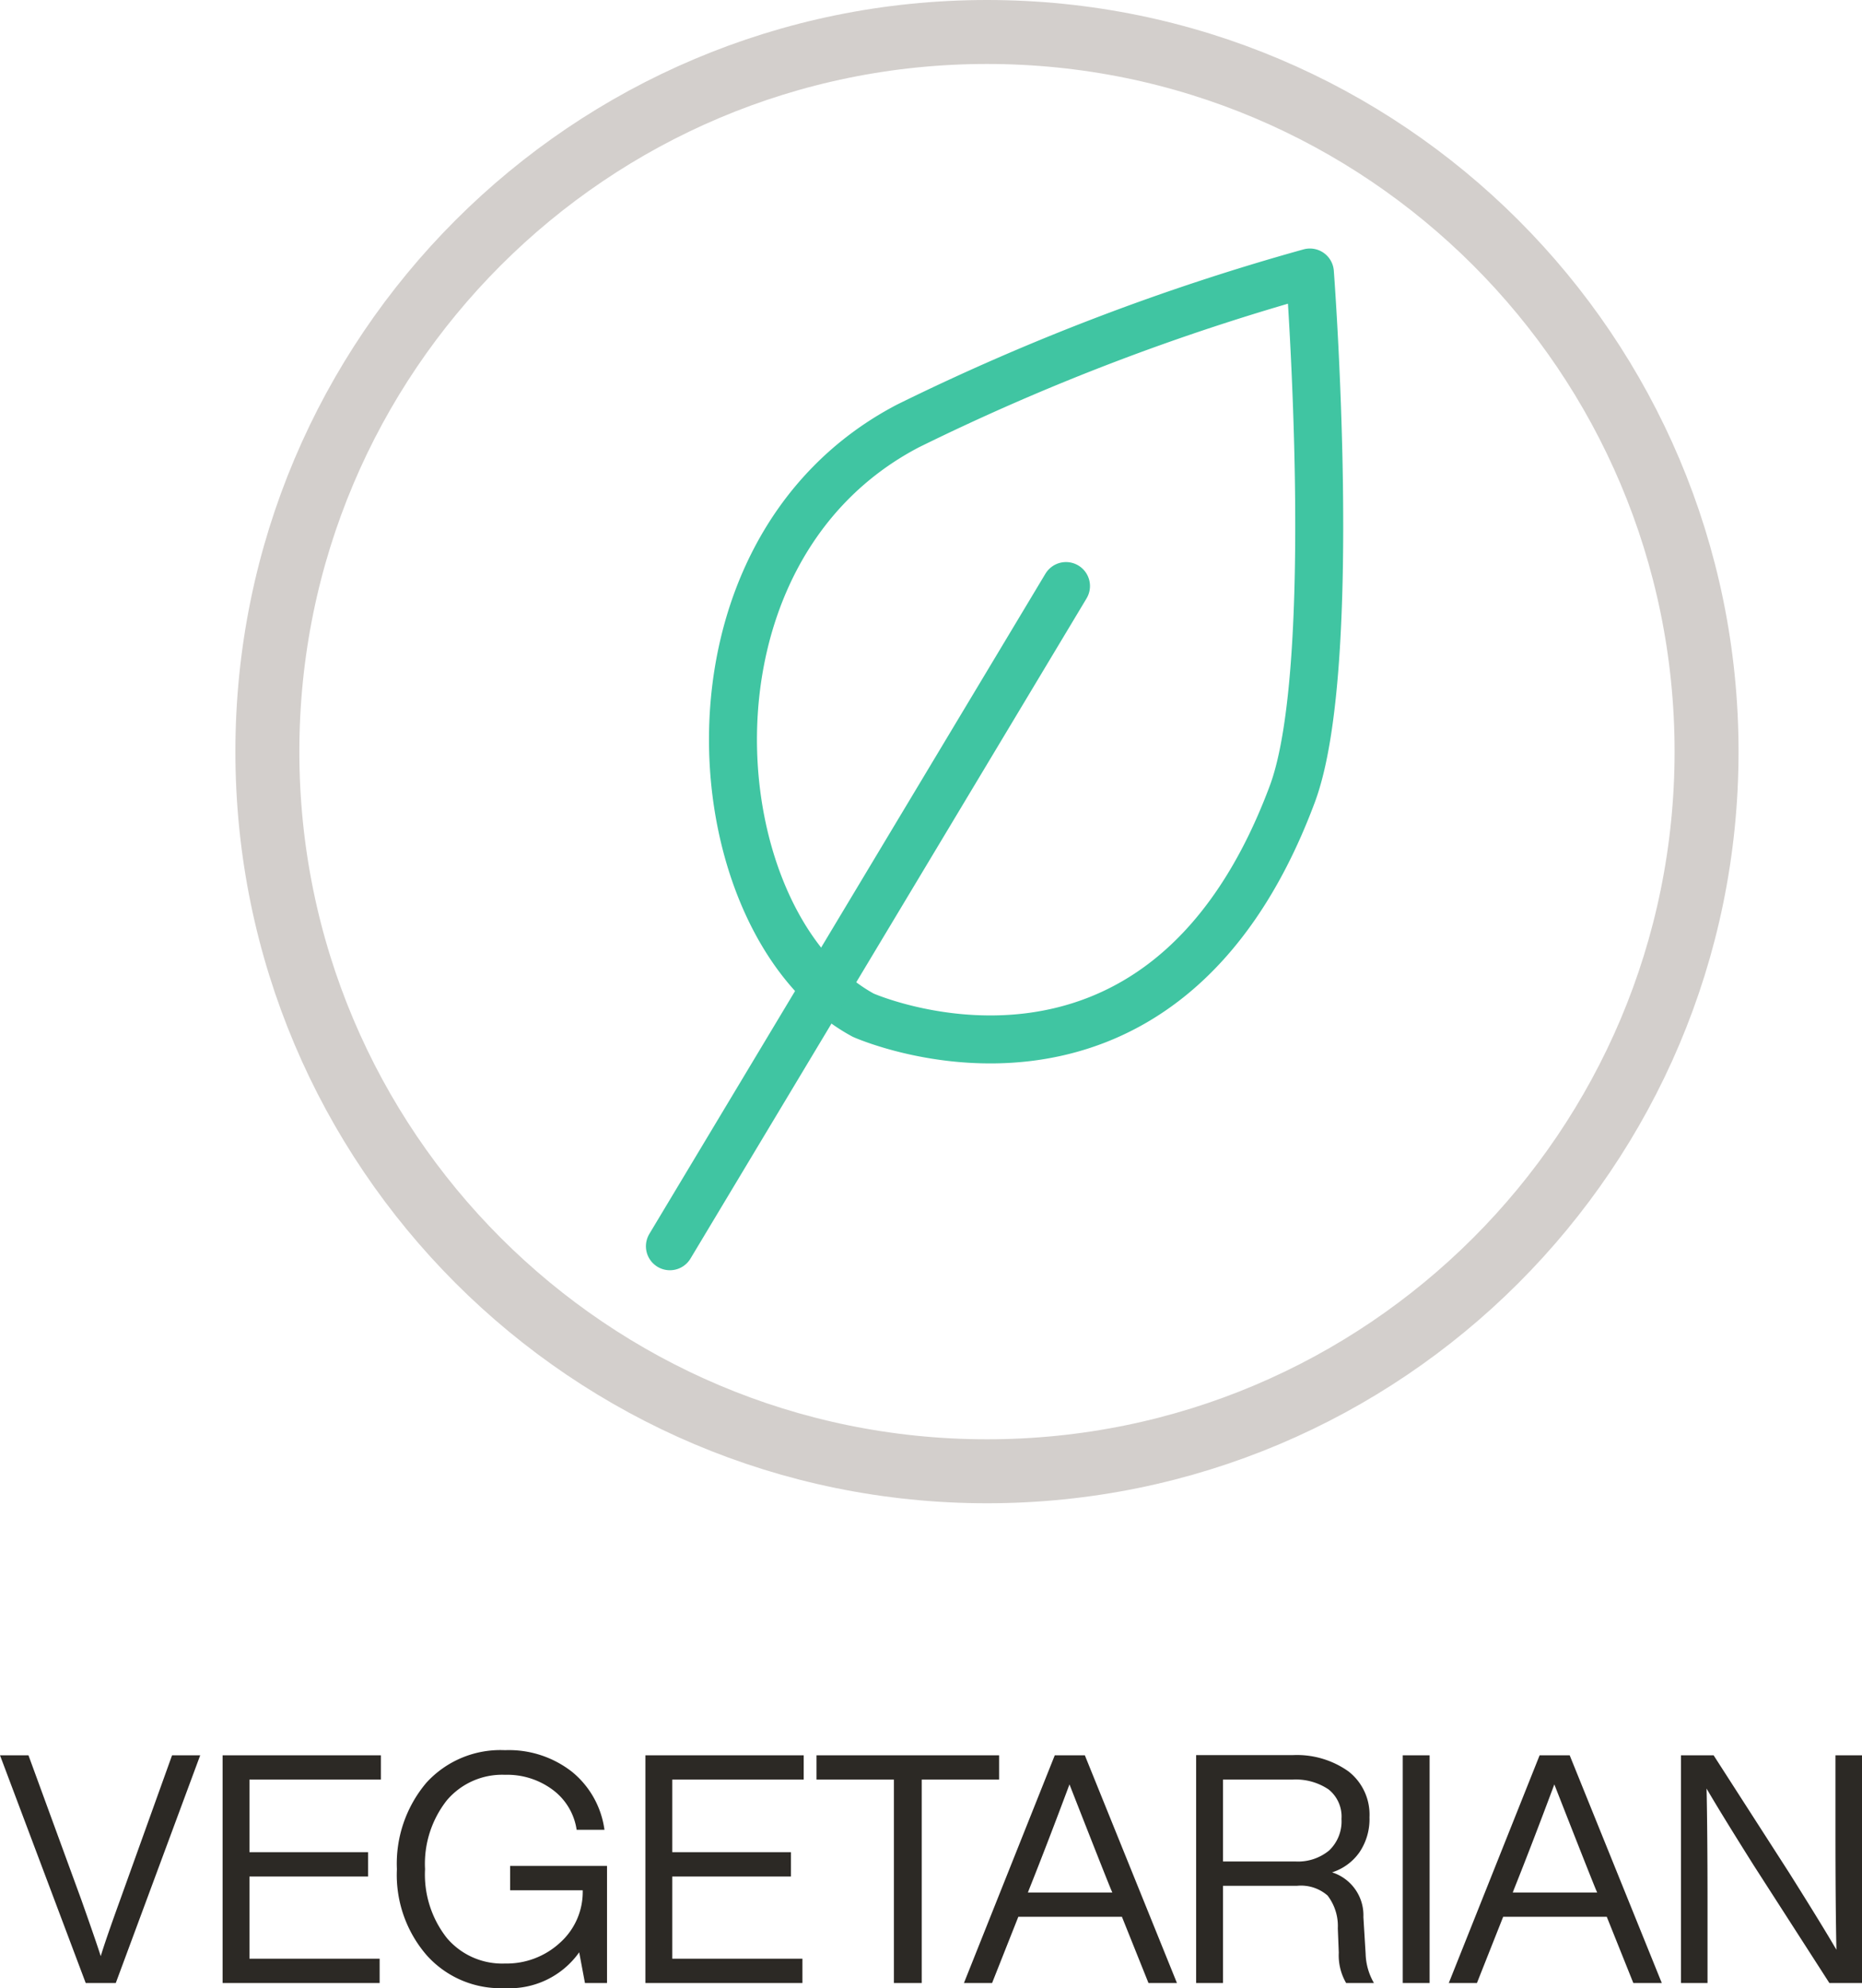
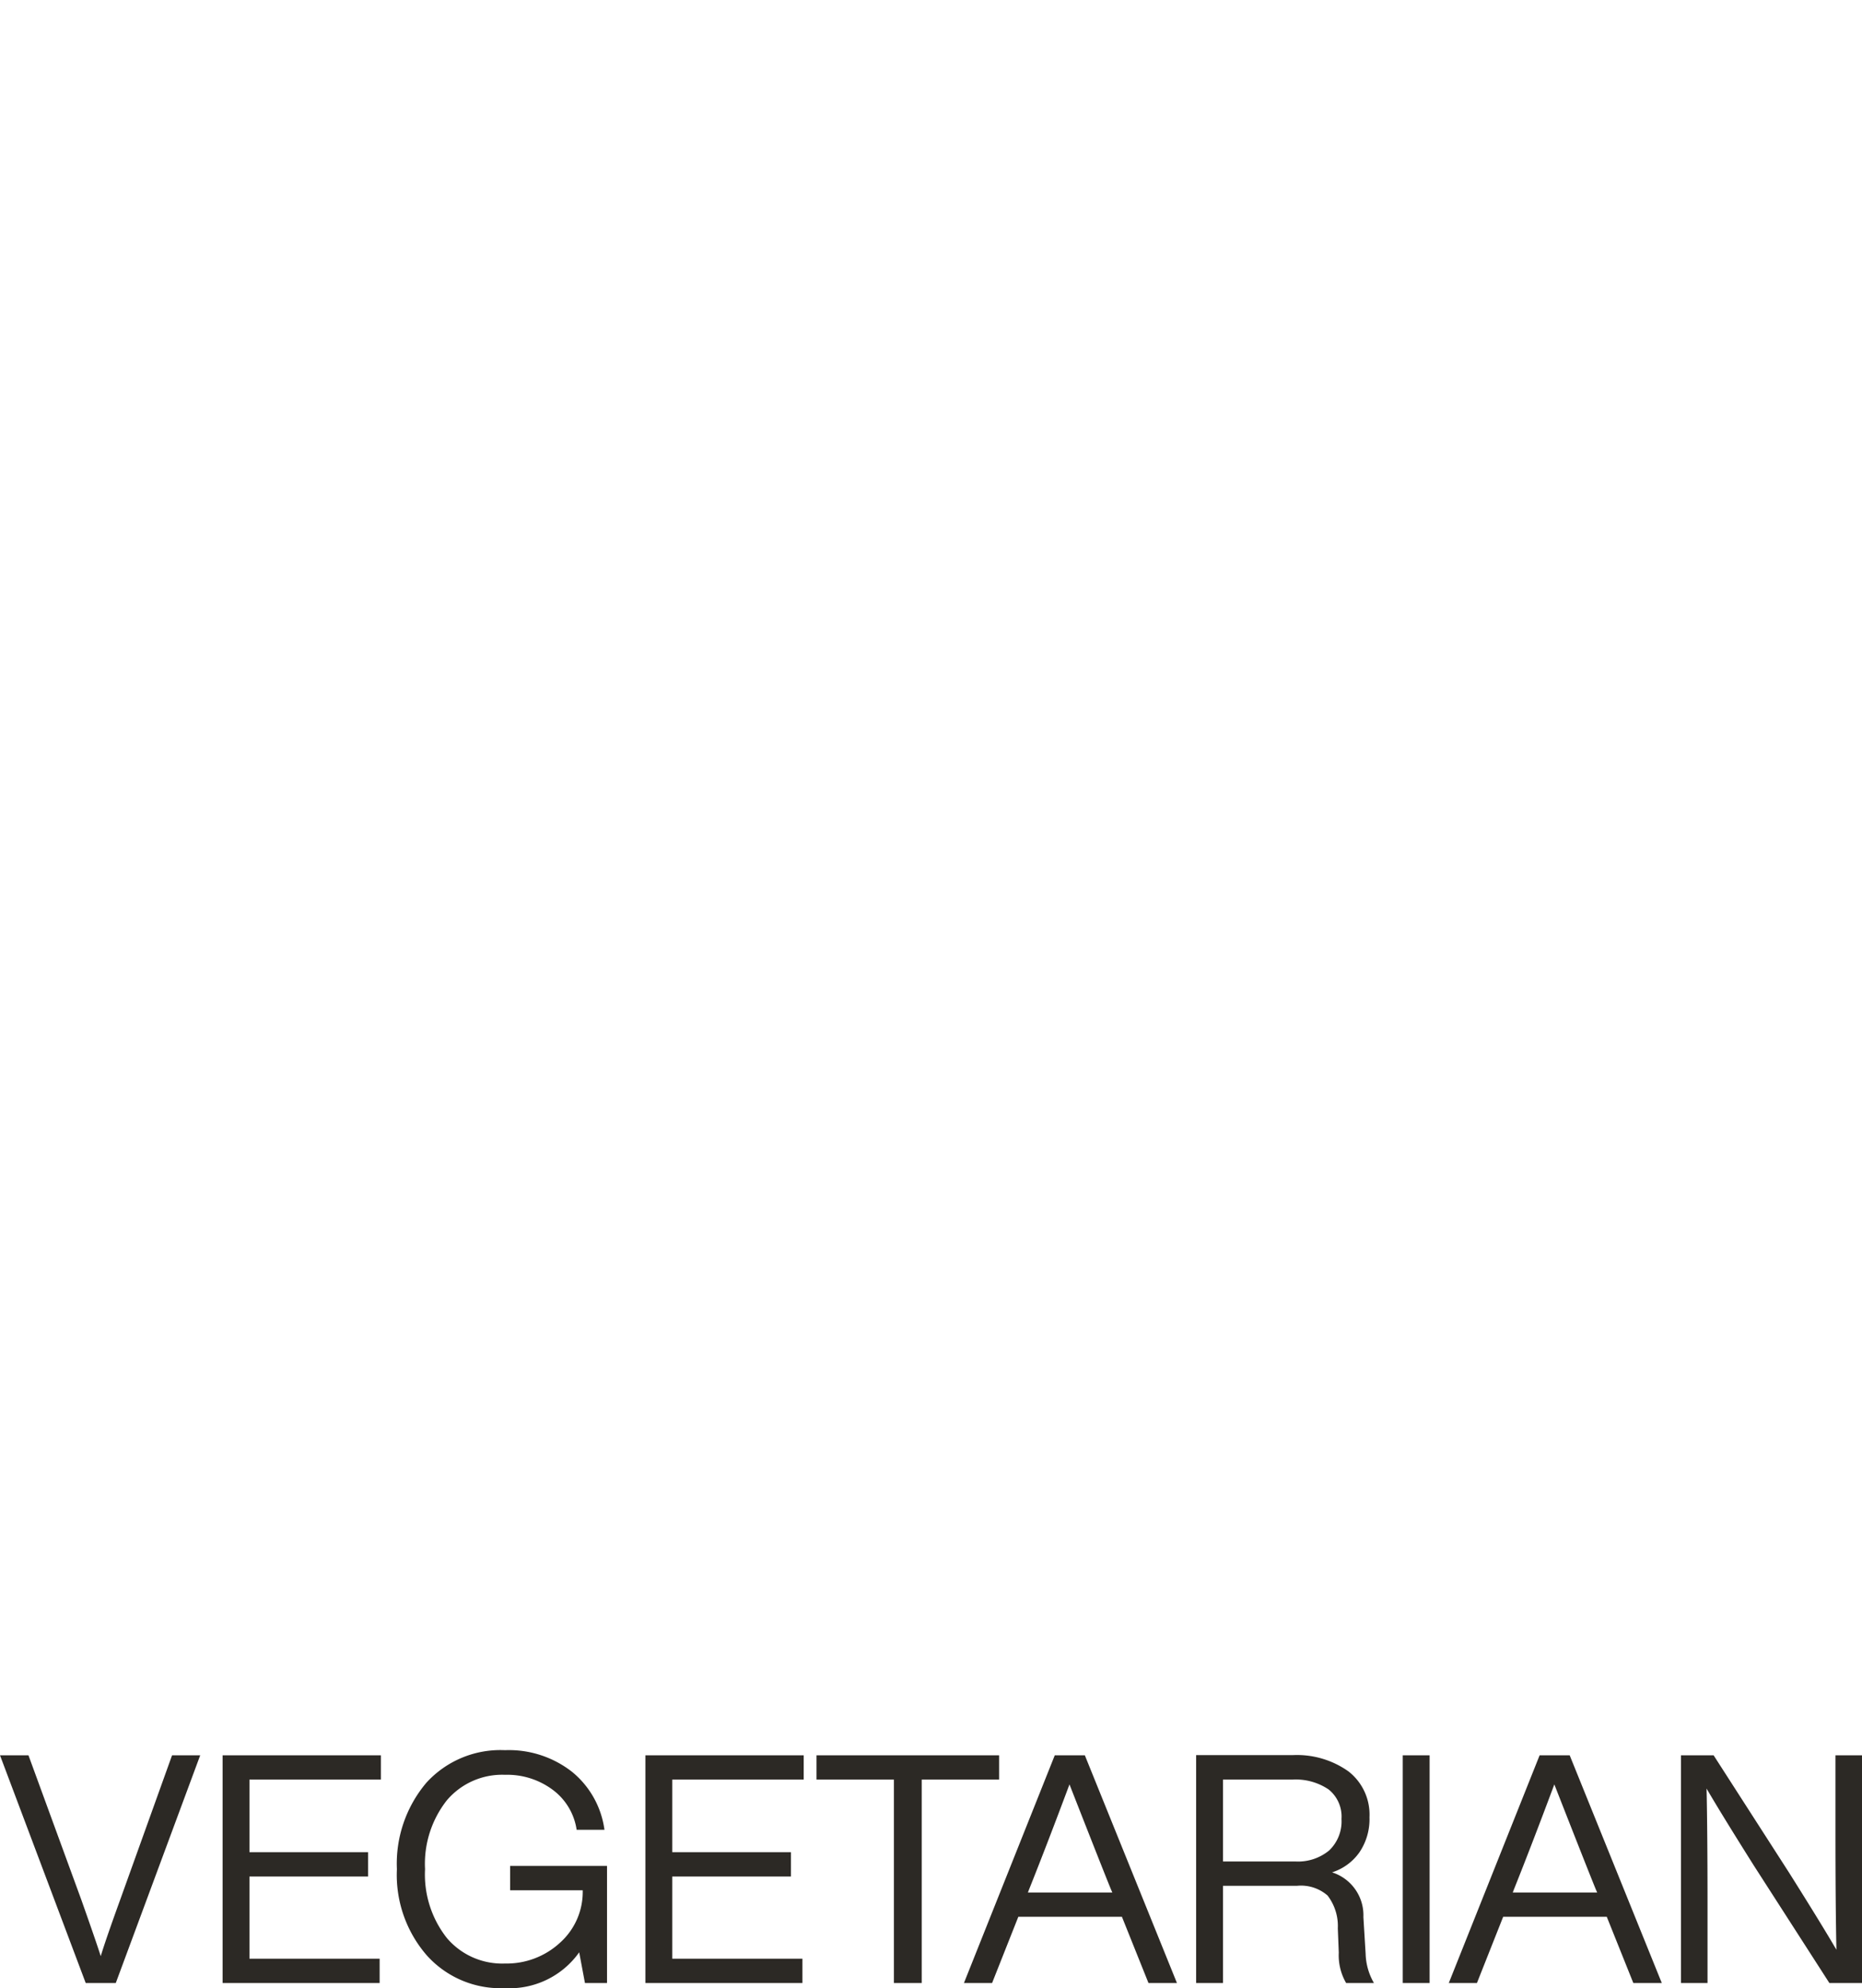
<svg xmlns="http://www.w3.org/2000/svg" width="58.22" height="62.16">
  <path d="M3.76 59.39q-.46 1.27-.61 1.77-.16-.5-.61-1.77L.89 54.88H0L2.68 62h.94l2.64-7.12h-.88zm8.15-4.51H6.96V62h4.91v-.76H7.8v-2.57h3.71v-.76H7.8v-2.27h4.11zm4.04 4.22h2.27a2.13 2.13 0 0 1-.71 1.64 2.458 2.458 0 0 1-1.72.65 2.266 2.266 0 0 1-1.82-.8 3.21 3.21 0 0 1-.68-2.15 3.21 3.21 0 0 1 .68-2.15 2.266 2.266 0 0 1 1.82-.8 2.38 2.38 0 0 1 1.48.46 1.9 1.9 0 0 1 .76 1.26h.87a2.826 2.826 0 0 0-1.01-1.81 3.2 3.2 0 0 0-2.1-.68 3.13 3.13 0 0 0-2.46 1.02 3.92 3.92 0 0 0-.92 2.7 3.84 3.84 0 0 0 .93 2.69 3.092 3.092 0 0 0 2.44 1.03 2.67 2.67 0 0 0 2.33-1.12l.18.96h.69v-3.66h-3.03zm9.18-4.22h-4.95V62h4.91v-.76h-4.07v-2.57h3.71v-.76h-3.71v-2.27h4.11zm.4 0v.76h2.42V62h.87v-6.36h2.42v-.76zM36.8 62l-2.88-7.12h-.94L30.14 62h.88l.82-2.07h3.24l.83 2.07zm-4.63-2.91q.56-1.4 1.27-3.3 1.05 2.68 1.3 3.29l.04.09h-2.64zm10.46.85a1.407 1.407 0 0 0-.98-1.4 1.66 1.66 0 0 0 .855-.625c.219-.324.329-.709.315-1.1a1.71 1.71 0 0 0-.655-1.43 2.78 2.78 0 0 0-1.755-.51H37.4V62h.84v-3.04h2.32c.345-.033.688.077.95.305.224.293.338.656.32 1.025l.03.76a1.73 1.73 0 0 0 .23.95h.87a1.92 1.92 0 0 1-.26-.91zm-4.39-1.74v-2.56h2.17a1.83 1.83 0 0 1 1.135.31c.275.223.425.566.4.92.023.369-.118.729-.385.985a1.528 1.528 0 0 1-1.05.345zM44.7 62v-7.12h-.84V62zm7.26 0-2.88-7.12h-.94L45.3 62h.88l.82-2.07h3.24l.83 2.07zm-4.63-2.91q.56-1.4 1.27-3.3 1.05 2.68 1.3 3.29l.04.09H47.3zm10.06-1.81q0 2.28.03 3.68-.46-.79-1.48-2.41l-2.36-3.67h-1.02V62h.83v-2.4q0-2.28-.03-3.68.46.79 1.48 2.41L57.2 62h1.02v-7.12h-.83z" fill="#2c2925" />
  <g fill="none">
-     <path d="M30.86 46c12.426 0 22.5-10.074 22.5-22.5S43.286 1 30.86 1 8.36 11.074 8.36 23.5 18.434 46 30.86 46z" stroke="#d3cfcc" stroke-width="2" />
    <g stroke="#40c5a2" stroke-linejoin="round" stroke-width="1.5">
-       <path d="M26.992 31.741c-5.132-2.786-6.193-14.449 1.393-18.421a72.18 72.18 0 0 1 12.572-4.8s.939 12.323-.551 16.309c-4.125 11.045-13.414 6.912-13.414 6.912z" />
-       <path d="m20.946 38.965 12.385-20.642" stroke-linecap="round" />
-     </g>
+       </g>
  </g>
</svg>